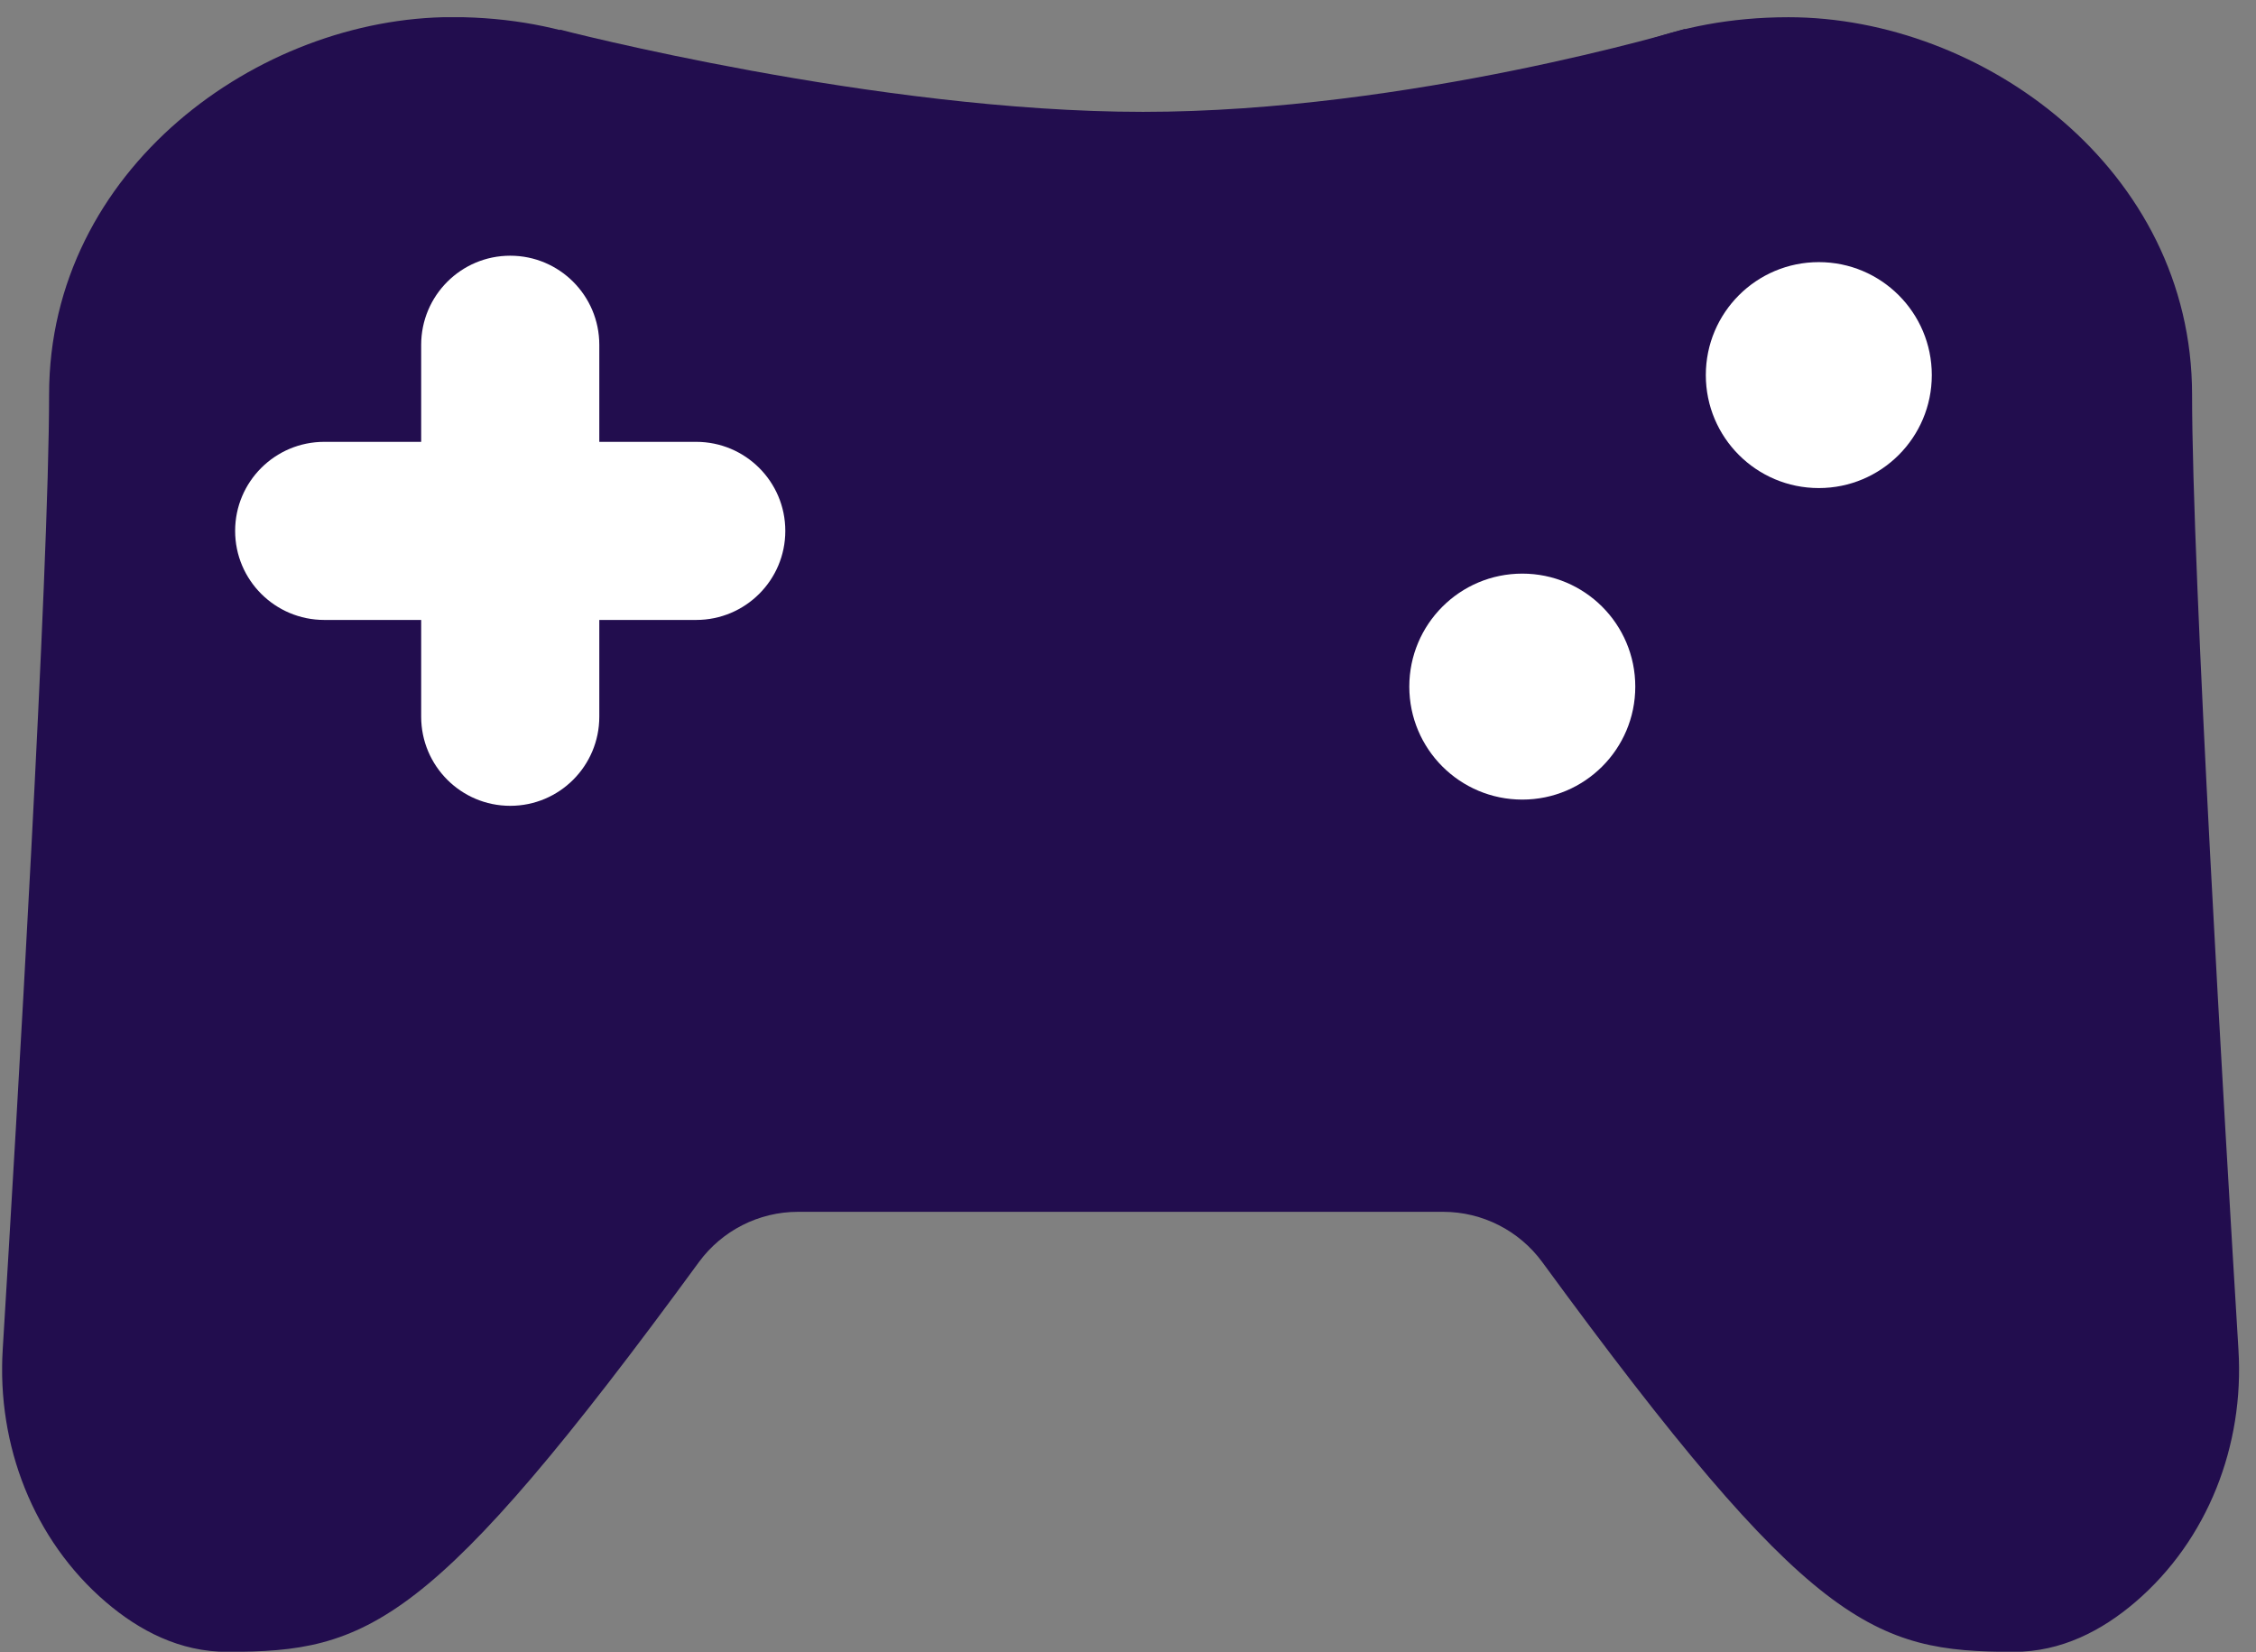
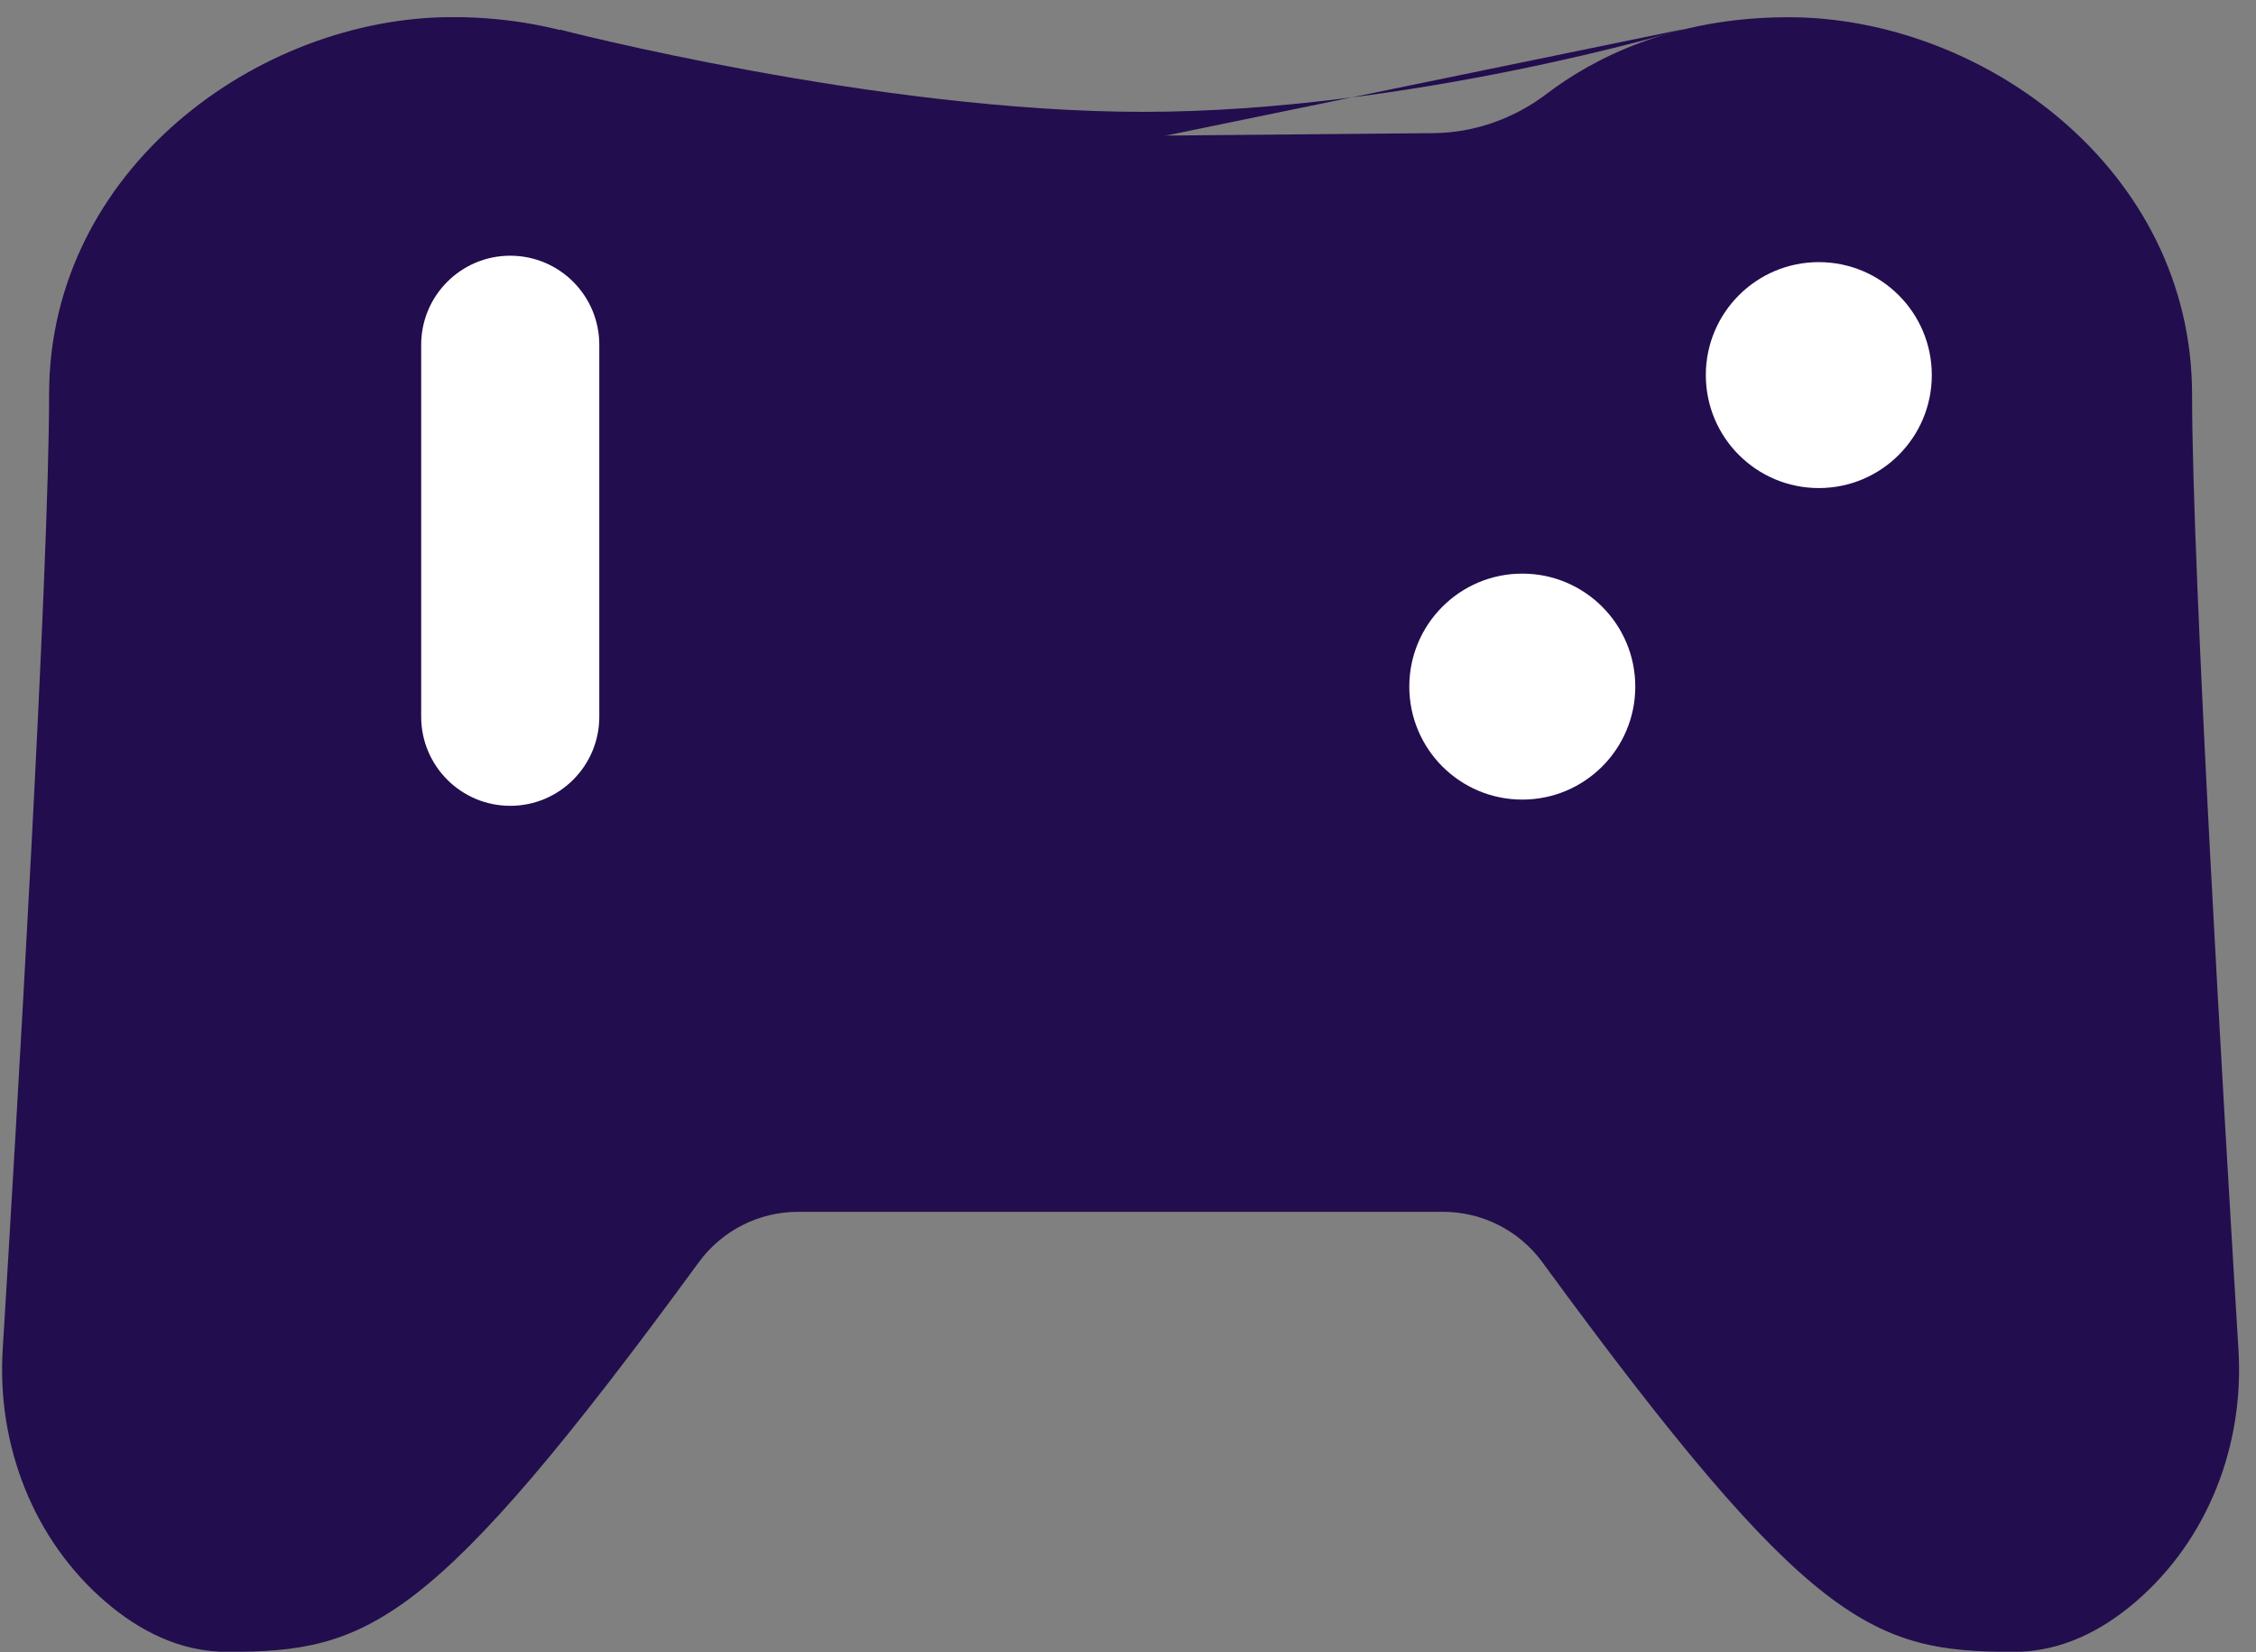
<svg xmlns="http://www.w3.org/2000/svg" width="71" height="52" viewBox="0 0 71 52" fill="none">
  <rect x="0" y="0" width="71" height="52" fill="#808080" stroke="none" />
  <g clip-path="url(#clip0_59_22978)">
    <path d="M70.448 42.488C70.015 35.385 68.988 18.005 68.988 12.418C68.988 5.328 62.392 0.542 56.288 0.542C52.571 0.542 50.074 1.892 48.692 2.942C47.665 3.725 46.421 4.177 45.127 4.191L31.837 4.31L25.37 4.204C24.089 4.181 22.864 3.734 21.846 2.956C20.469 1.901 17.967 0.538 14.232 0.538C8.142 0.542 1.545 5.324 1.545 12.418C1.545 18.005 0.518 35.381 0.085 42.488C-0.099 45.492 1.048 48.472 3.333 50.43C4.388 51.333 5.663 51.996 7.151 51.996C11.573 51.996 13.577 51.241 21.998 39.724C22.726 38.734 23.882 38.145 25.112 38.145H45.422C46.651 38.145 47.808 38.734 48.535 39.724C56.956 51.241 58.96 51.996 63.382 51.996C64.865 51.996 66.146 51.333 67.201 50.43C69.486 48.472 70.633 45.496 70.448 42.488Z" fill="#220D4E" />
    <path d="M18.861 10.855C18.861 9.305 17.606 8.049 16.058 8.049C14.51 8.049 13.255 9.305 13.255 10.855V22.559C13.255 24.109 14.51 25.365 16.058 25.365C17.606 25.365 18.861 24.109 18.861 22.559V10.855Z" fill="white" />
-     <path d="M21.91 19.514C23.459 19.514 24.715 18.259 24.715 16.711C24.715 15.163 23.459 13.908 21.91 13.908L10.205 13.908C8.656 13.908 7.4 15.163 7.4 16.711C7.4 18.259 8.656 19.514 10.205 19.514H21.91Z" fill="white" />
    <path d="M57.241 15.363C59.205 15.363 60.797 13.771 60.797 11.807C60.797 9.843 59.205 8.251 57.241 8.251C55.277 8.251 53.685 9.843 53.685 11.807C53.685 13.771 55.277 15.363 57.241 15.363Z" fill="white" />
    <path d="M47.909 25.169C49.873 25.169 51.465 23.577 51.465 21.613C51.465 19.648 49.873 18.056 47.909 18.056C45.945 18.056 44.353 19.648 44.353 21.613C44.353 23.577 45.945 25.169 47.909 25.169Z" fill="white" />
-     <path d="M17.616 0.931C17.616 0.931 27.591 3.521 35.974 3.521C44.357 3.521 53.039 0.907 53.039 0.907L53.03 8.052L17.616 8.19V0.931Z" fill="#220D4E" />
+     <path d="M17.616 0.931C17.616 0.931 27.591 3.521 35.974 3.521C44.357 3.521 53.039 0.907 53.039 0.907L17.616 8.19V0.931Z" fill="#220D4E" />
  </g>
  <defs>
    <clipPath id="clip0_59_22978">
      <rect width="70.405" height="51.449" fill="white" transform="translate(0.067 0.542)" />
    </clipPath>
  </defs>
</svg>